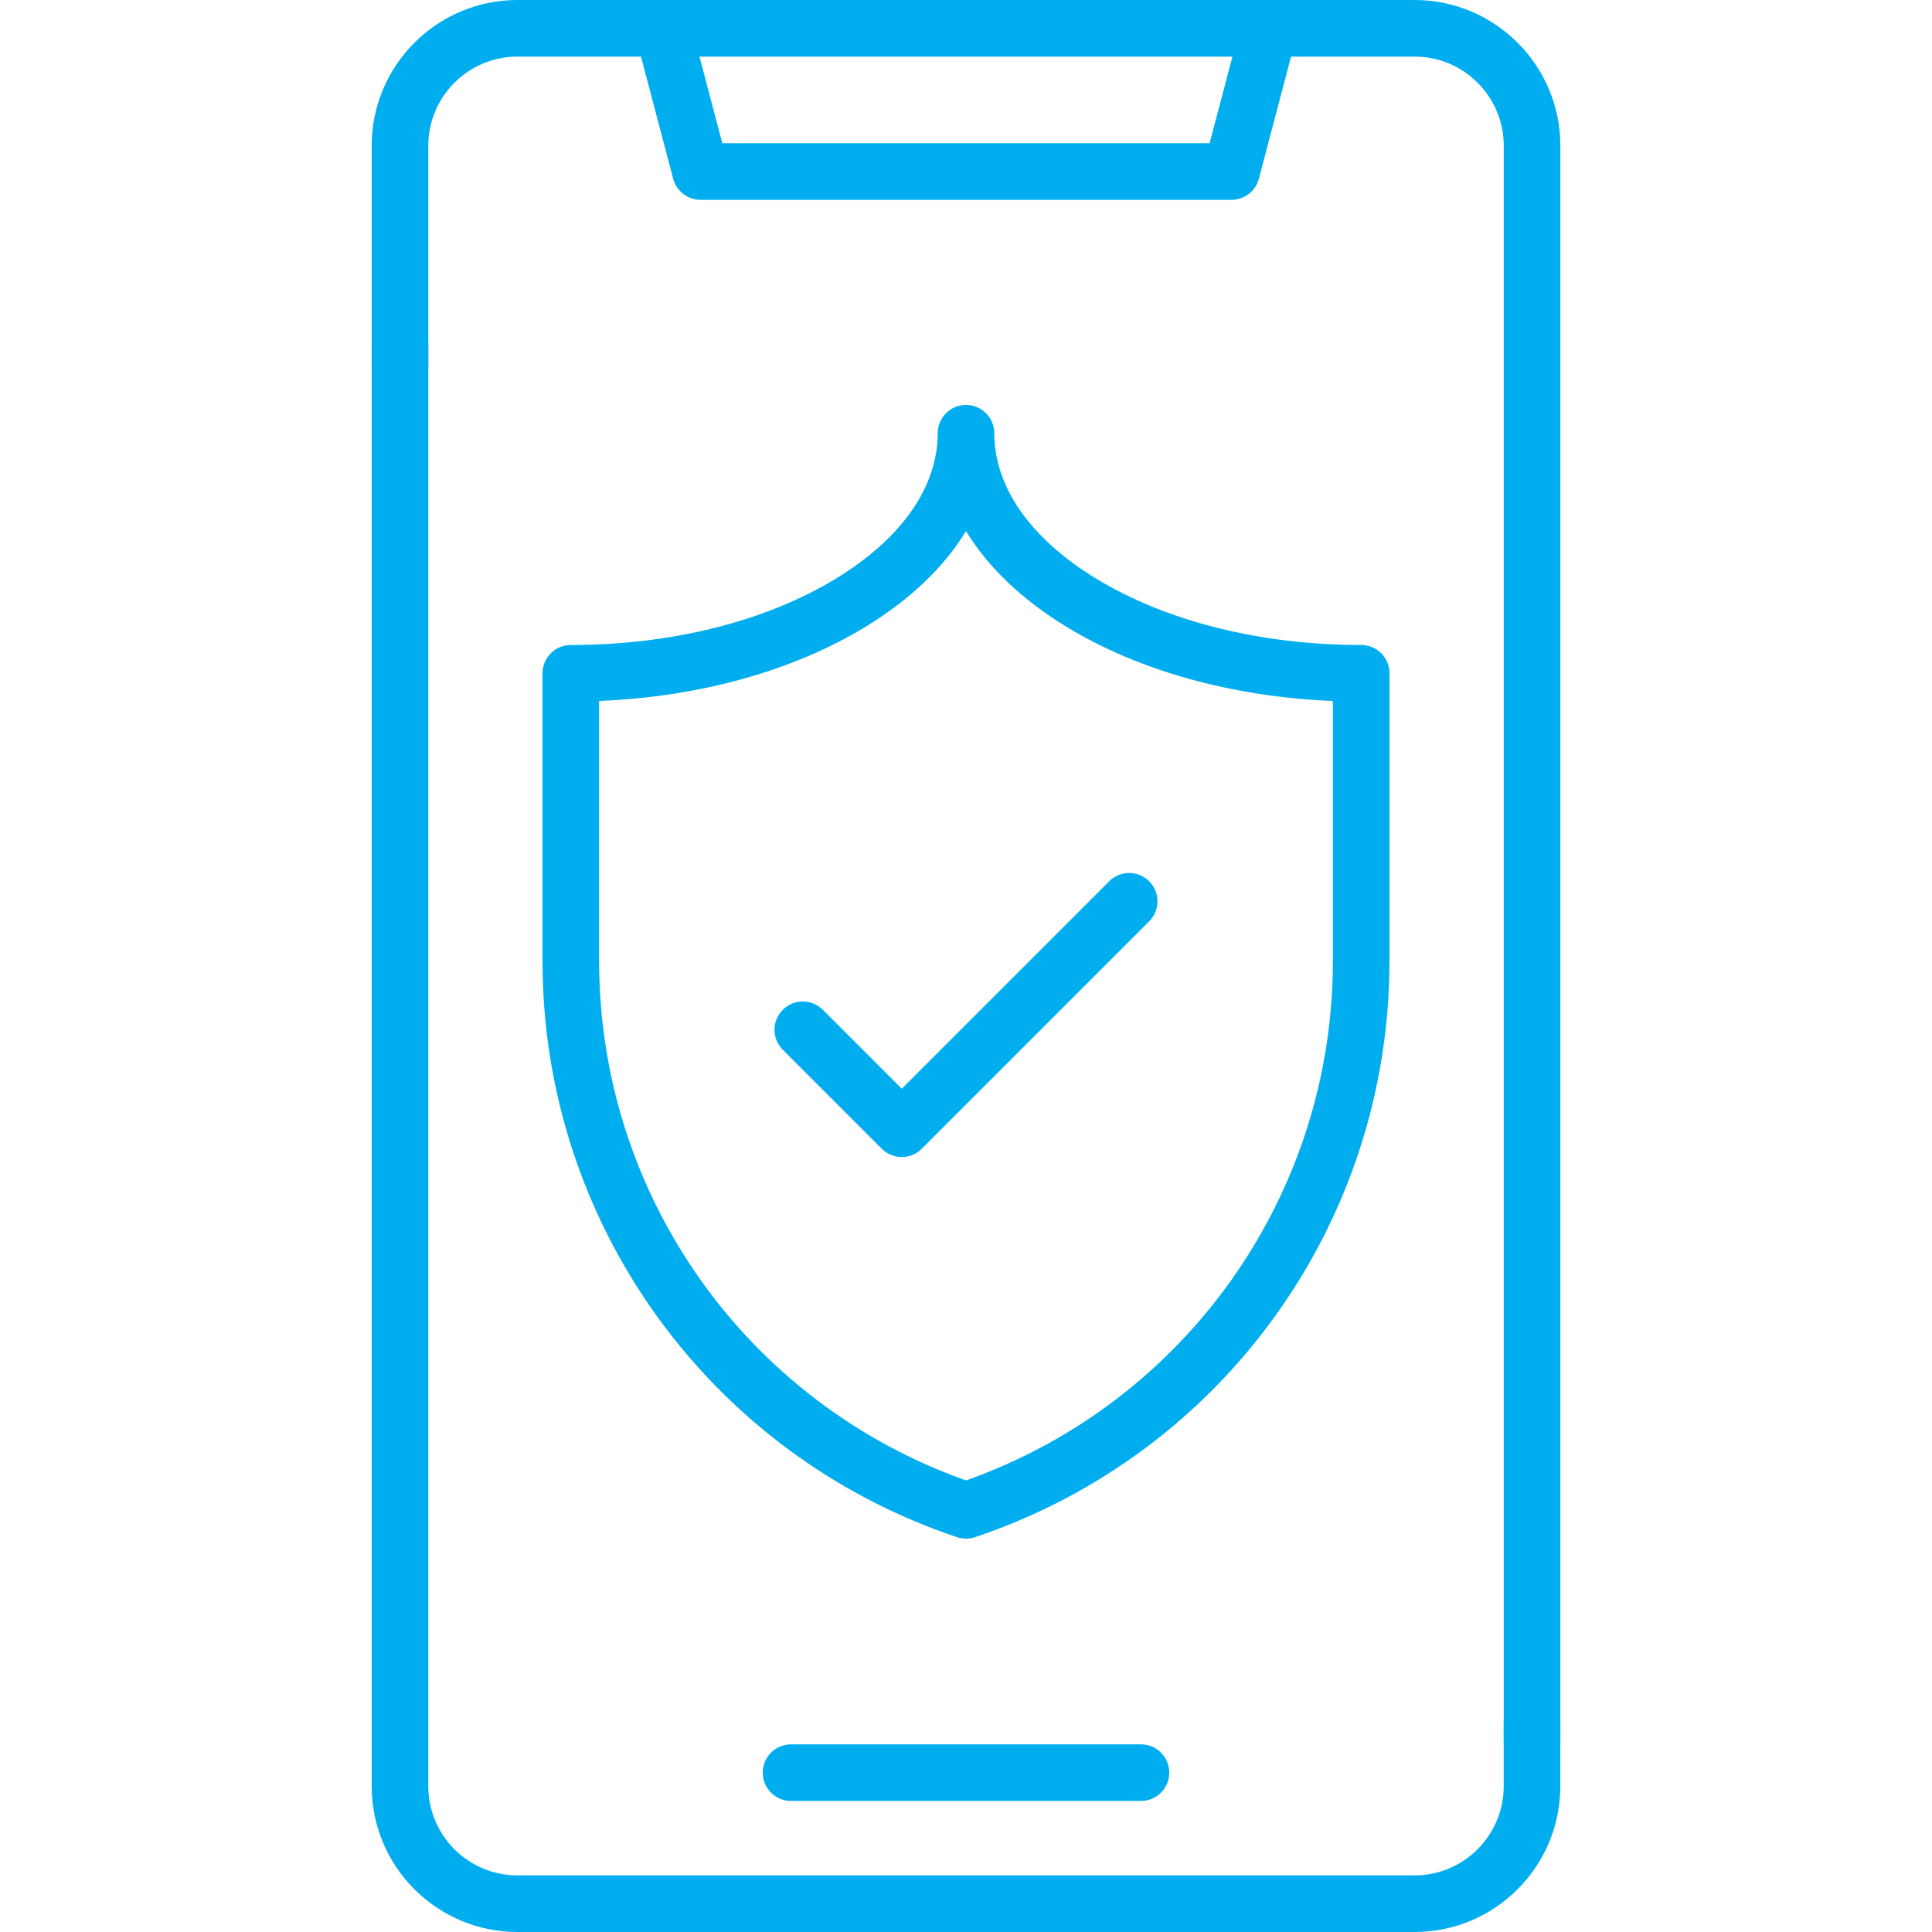
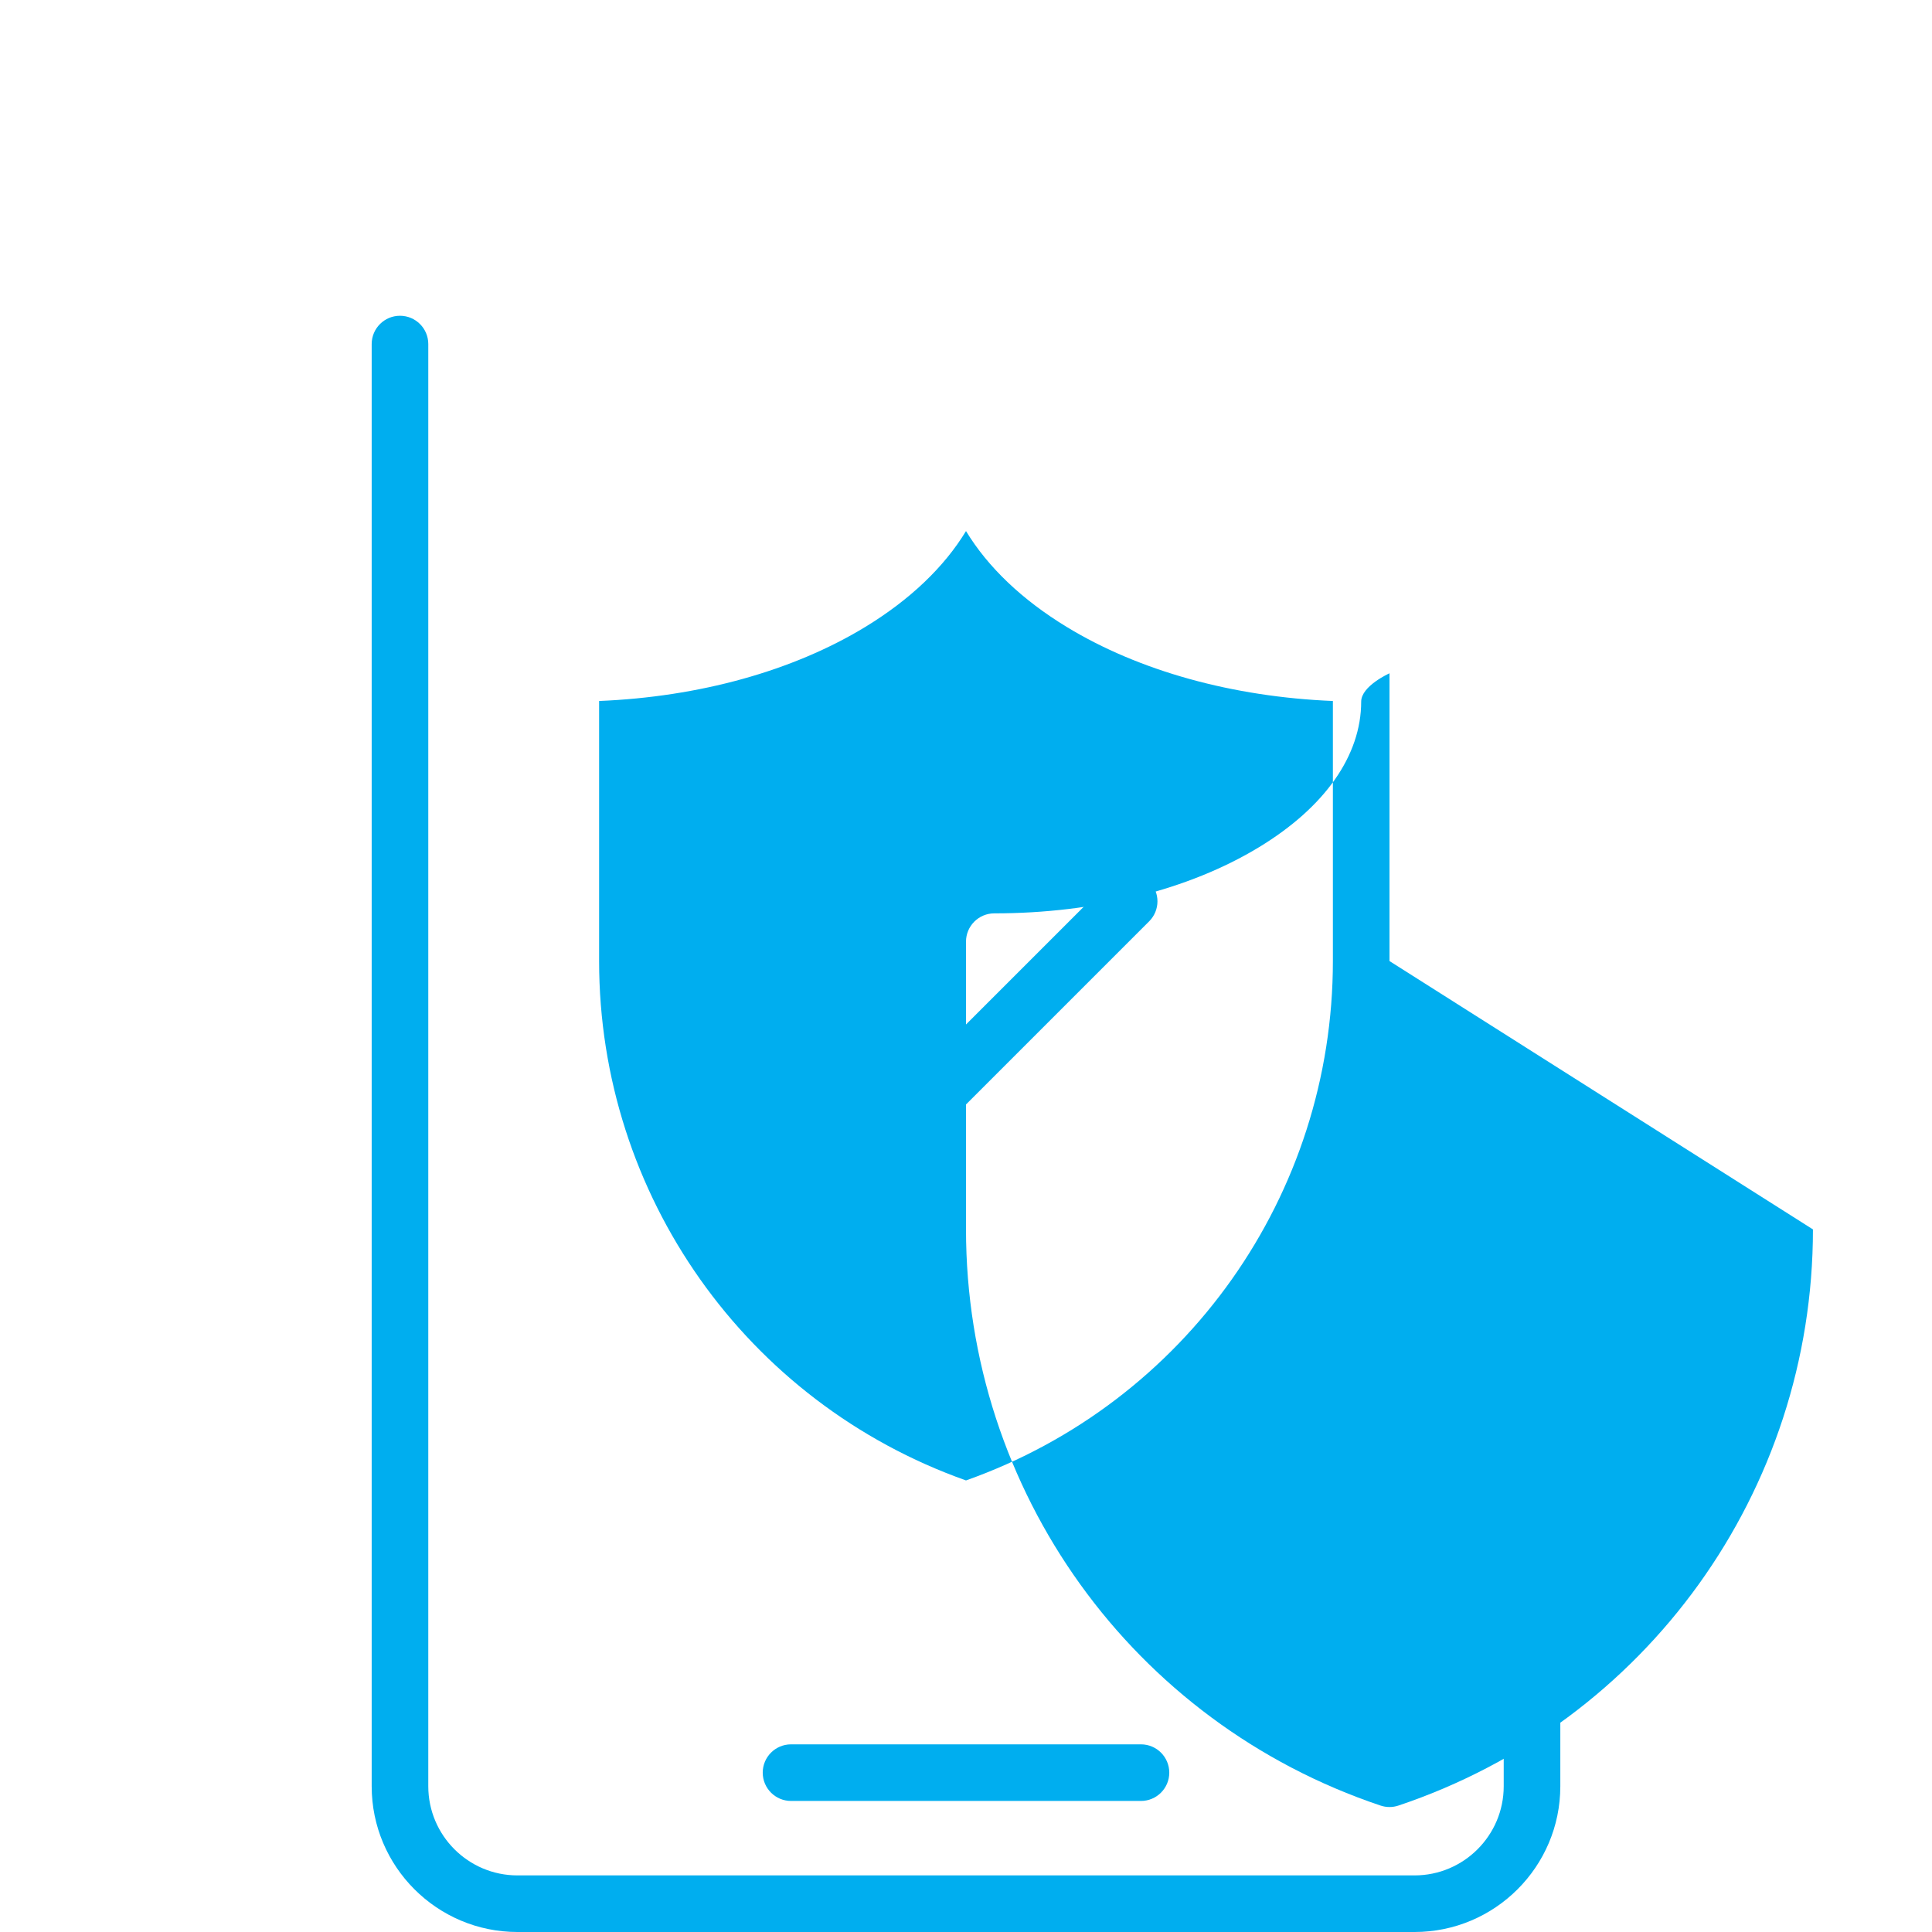
<svg xmlns="http://www.w3.org/2000/svg" id="Layer_1" data-name="Layer 1" viewBox="0 0 512 512">
  <defs>
    <style>
      .cls-1 {
        fill: #00aeef;
        stroke-width: 0px;
      }
    </style>
  </defs>
  <path class="cls-1" d="M406,448.88c-4.14,0-7.5,3.36-7.5,7.5v17c0,13.02-10.6,23.62-23.62,23.62h-237.76c-13.02,0-23.62-10.6-23.62-23.62V91.18c0-4.14-3.36-7.5-7.5-7.5s-7.5,3.36-7.5,7.5v382.2c0,21.29,17.32,38.62,38.62,38.62h237.76c21.29,0,38.62-17.32,38.62-38.62v-17c0-4.14-3.36-7.5-7.5-7.5h0Z" />
-   <path class="cls-1" d="M374.88,0h-237.76c-21.29,0-38.62,17.32-38.62,38.62v58.01c0,4.14,3.36,7.5,7.5,7.5s7.5-3.36,7.5-7.5v-58.01c0-13.02,10.6-23.62,23.62-23.62h32.75l8.53,32.37c.87,3.29,3.85,5.59,7.25,5.59h140.71c3.41,0,6.39-2.3,7.25-5.59l8.53-32.37h32.75c13.02,0,23.62,10.6,23.62,23.62v423.2c0,4.14,3.36,7.5,7.5,7.5s7.5-3.36,7.5-7.5V38.62c-.01-21.3-17.33-38.62-38.63-38.62h0ZM320.57,37.95h-129.15l-6.05-22.95h141.24l-6.05,22.95h0Z" />
  <path class="cls-1" d="M209.63,462.27c-4.14,0-7.5,3.36-7.5,7.5s3.36,7.5,7.5,7.5h92.74c4.14,0,7.5-3.36,7.5-7.5s-3.36-7.5-7.5-7.5h-92.74Z" />
-   <path class="cls-1" d="M368.23,254.69v-76.26c0-4.14-3.36-7.5-7.5-7.5-26.62,0-51.54-6.23-70.16-17.54-17.45-10.6-27.07-24.31-27.07-38.58,0-4.14-3.36-7.5-7.5-7.5s-7.5,3.36-7.5,7.5c0,14.27-9.61,27.98-27.07,38.58-18.62,11.31-43.54,17.54-70.16,17.54-4.14,0-7.5,3.36-7.5,7.5v76.26c0,69.3,44.14,130.65,109.85,152.68.77.26,1.58.39,2.38.39s1.61-.13,2.38-.39c65.7-22.03,109.84-83.39,109.84-152.68h.01ZM256,392.33c-58.26-20.65-97.23-75.64-97.23-137.64v-68.92c26.52-1.09,51.3-7.94,70.45-19.57,11.94-7.26,20.99-15.92,26.78-25.46,5.79,9.54,14.84,18.21,26.78,25.46,19.14,11.63,43.93,18.48,70.45,19.57v68.92c0,62-38.97,116.99-97.23,137.64h0Z" />
+   <path class="cls-1" d="M368.23,254.69v-76.26s-7.5,3.36-7.5,7.5c0,14.27-9.61,27.98-27.07,38.58-18.62,11.31-43.54,17.54-70.16,17.54-4.14,0-7.5,3.36-7.5,7.5v76.26c0,69.3,44.14,130.65,109.85,152.68.77.26,1.58.39,2.38.39s1.61-.13,2.38-.39c65.7-22.03,109.84-83.39,109.84-152.68h.01ZM256,392.33c-58.26-20.65-97.23-75.64-97.23-137.64v-68.92c26.52-1.09,51.3-7.94,70.45-19.57,11.94-7.26,20.99-15.92,26.78-25.46,5.79,9.54,14.84,18.21,26.78,25.46,19.14,11.63,43.93,18.48,70.45,19.57v68.92c0,62-38.97,116.99-97.23,137.64h0Z" />
  <path class="cls-1" d="M293.94,233.56l-54.96,54.96-20.92-20.92c-2.93-2.93-7.68-2.93-10.61,0s-2.93,7.68,0,10.61l26.22,26.22c1.41,1.41,3.31,2.2,5.3,2.2s3.9-.79,5.3-2.2l60.27-60.27c2.93-2.93,2.93-7.68,0-10.61-2.93-2.93-7.68-2.93-10.61,0h0Z" />
</svg>